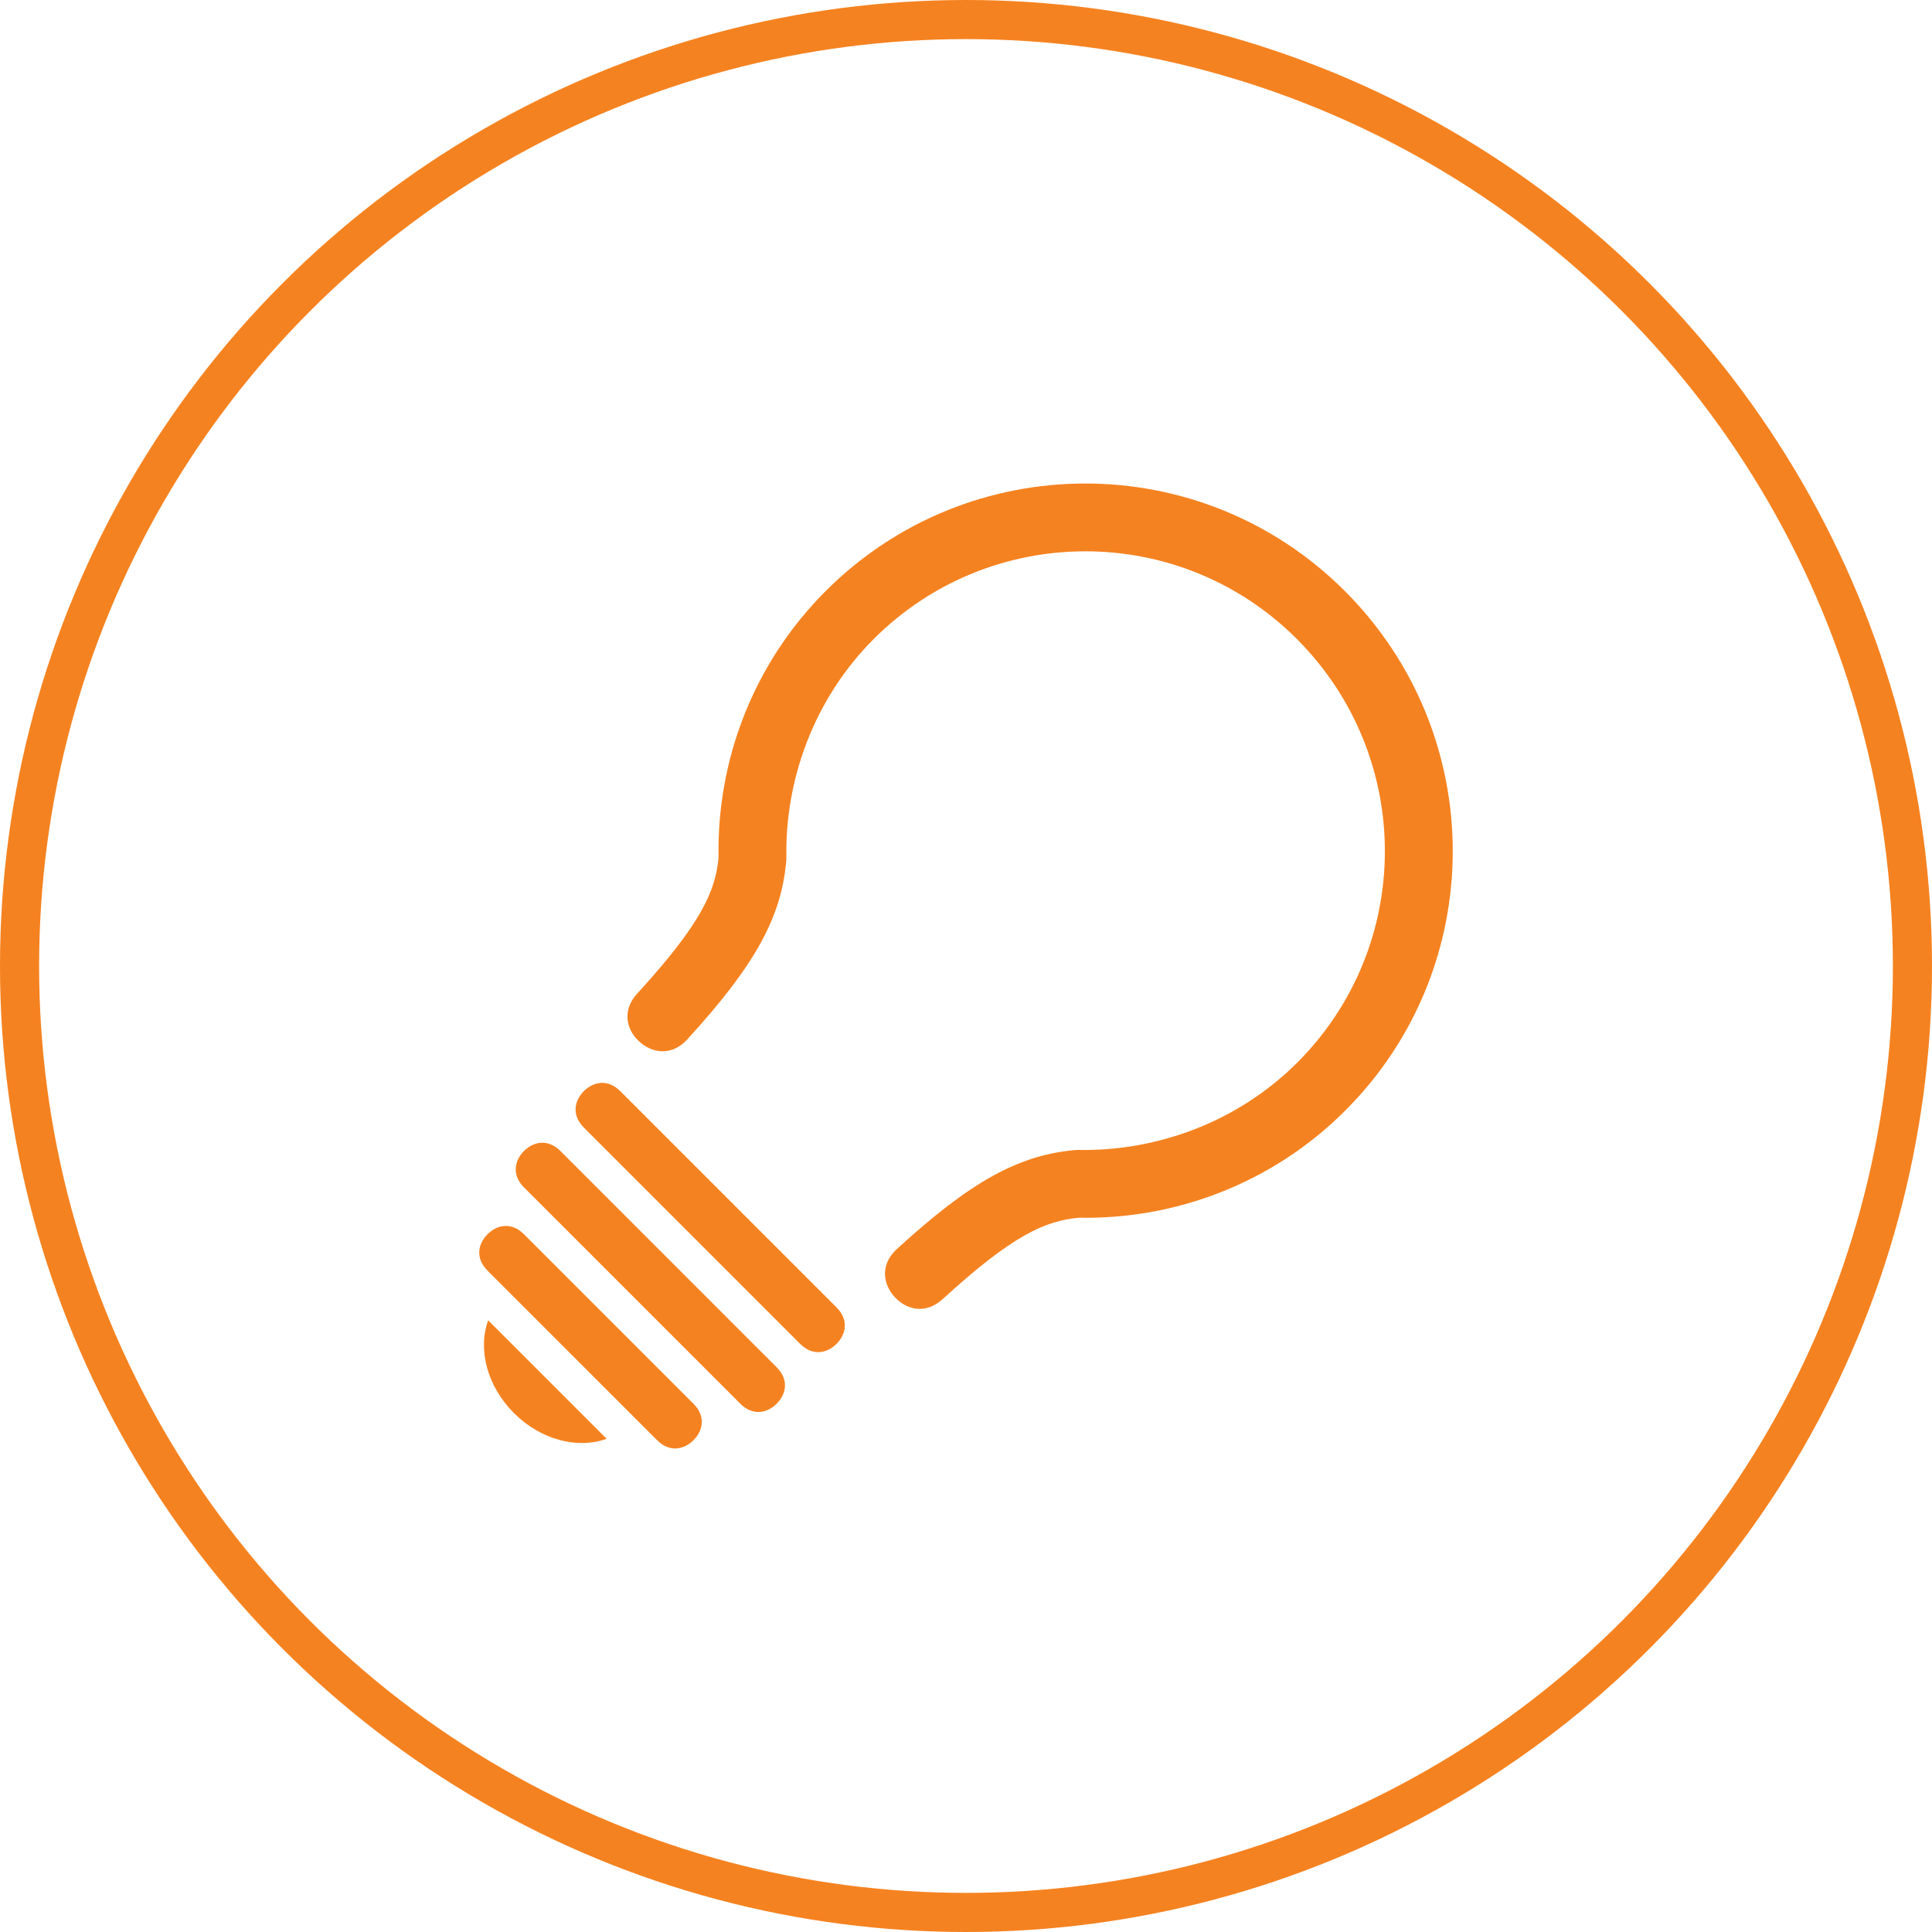
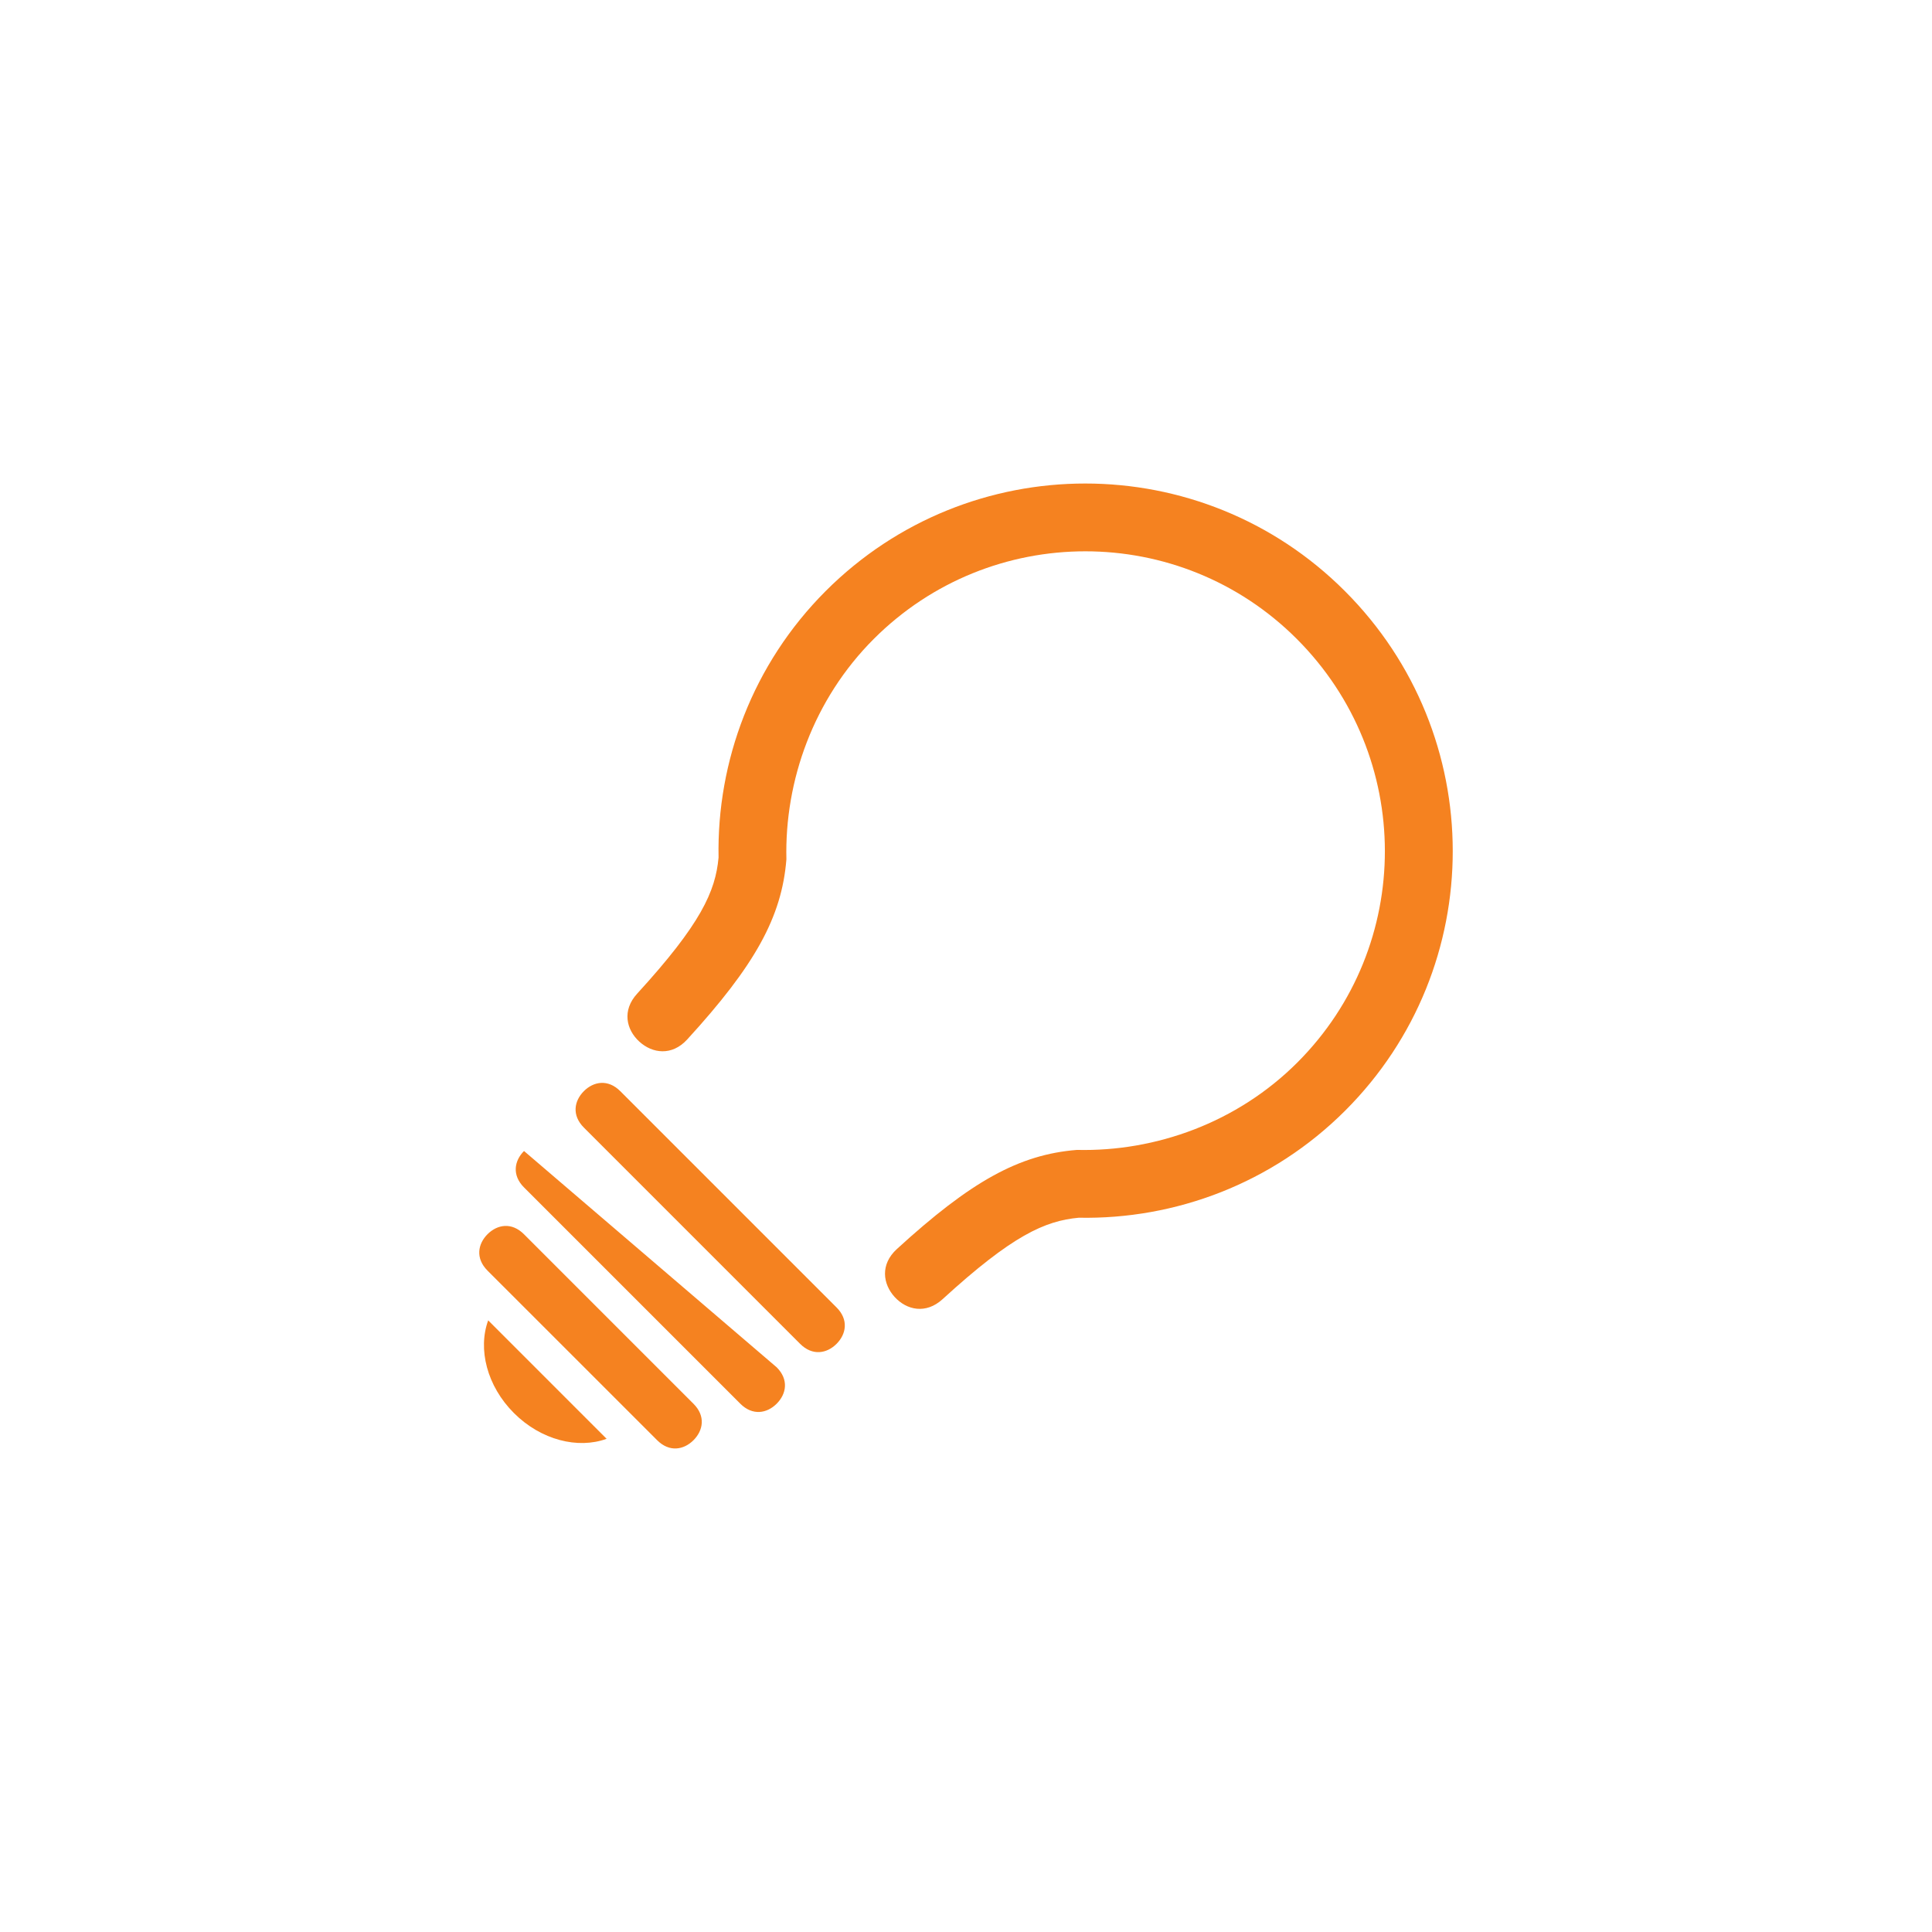
<svg xmlns="http://www.w3.org/2000/svg" version="1.1" x="0px" y="0px" width="98.802px" height="98.802px" viewBox="0 0 98.802 98.802" enable-background="new 0 0 98.802 98.802" xml:space="preserve">
  <defs>

</defs>
  <g>
    <g>
-       <path fill="#F58220" d="M40.919,68.725L29.858,57.663c-0.627-0.627-0.497-1.363,0.001-1.862c0.497-0.497,1.234-0.627,1.861,0     l11.061,11.061c0.627,0.627,0.497,1.364,0,1.862C42.283,69.223,41.547,69.352,40.919,68.725L40.919,68.725z M68.774,30.225     c7.355,7.355,7.354,19.237,0.025,26.566c-3.743,3.744-8.713,5.578-13.631,5.483c-1.731,0.159-3.399,0.904-6.963,4.164     c-0.859,0.785-1.841,0.557-2.451-0.109c-0.609-0.666-0.748-1.666,0.109-2.451c3.776-3.454,6.247-4.836,9.21-5.072     c4.032,0.096,8.198-1.395,11.272-4.469c5.975-5.975,5.974-15.66-0.029-21.664c-5.975-5.974-15.657-5.971-21.632,0.003     c-3.073,3.073-4.564,7.238-4.468,11.27c-0.236,2.963-1.618,5.435-5.072,9.211c-0.784,0.858-1.785,0.719-2.451,0.109     c-0.666-0.61-0.894-1.594-0.109-2.451c3.26-3.564,4.006-5.231,4.163-6.963c-0.094-4.919,1.74-9.887,5.483-13.631     C49.56,22.894,61.445,22.896,68.774,30.225L68.774,30.225z M37.859,71.785L26.798,60.724c-0.627-0.627-0.498-1.363,0-1.862     c0.498-0.498,1.235-0.627,1.861,0L39.72,69.924c0.627,0.626,0.498,1.362,0,1.86C39.222,72.283,38.486,72.412,37.859,71.785     L37.859,71.785z M33.605,73.651l-8.673-8.671c-0.627-0.629-0.498-1.364,0-1.863c0.498-0.498,1.234-0.627,1.862,0l8.672,8.673     c0.627,0.626,0.498,1.363,0,1.861C34.967,74.15,34.231,74.278,33.605,73.651L33.605,73.651z M31.022,73.58     c-1.466,0.536-3.358,0.066-4.74-1.317c-1.383-1.382-1.853-3.274-1.316-4.74L31.022,73.58L31.022,73.58z" />
+       <path fill="#F58220" d="M40.919,68.725L29.858,57.663c-0.627-0.627-0.497-1.363,0.001-1.862c0.497-0.497,1.234-0.627,1.861,0     l11.061,11.061c0.627,0.627,0.497,1.364,0,1.862C42.283,69.223,41.547,69.352,40.919,68.725L40.919,68.725z M68.774,30.225     c7.355,7.355,7.354,19.237,0.025,26.566c-3.743,3.744-8.713,5.578-13.631,5.483c-1.731,0.159-3.399,0.904-6.963,4.164     c-0.859,0.785-1.841,0.557-2.451-0.109c-0.609-0.666-0.748-1.666,0.109-2.451c3.776-3.454,6.247-4.836,9.21-5.072     c4.032,0.096,8.198-1.395,11.272-4.469c5.975-5.975,5.974-15.66-0.029-21.664c-5.975-5.974-15.657-5.971-21.632,0.003     c-3.073,3.073-4.564,7.238-4.468,11.27c-0.236,2.963-1.618,5.435-5.072,9.211c-0.784,0.858-1.785,0.719-2.451,0.109     c-0.666-0.61-0.894-1.594-0.109-2.451c3.26-3.564,4.006-5.231,4.163-6.963c-0.094-4.919,1.74-9.887,5.483-13.631     C49.56,22.894,61.445,22.896,68.774,30.225L68.774,30.225z M37.859,71.785L26.798,60.724c-0.627-0.627-0.498-1.363,0-1.862     L39.72,69.924c0.627,0.626,0.498,1.362,0,1.86C39.222,72.283,38.486,72.412,37.859,71.785     L37.859,71.785z M33.605,73.651l-8.673-8.671c-0.627-0.629-0.498-1.364,0-1.863c0.498-0.498,1.234-0.627,1.862,0l8.672,8.673     c0.627,0.626,0.498,1.363,0,1.861C34.967,74.15,34.231,74.278,33.605,73.651L33.605,73.651z M31.022,73.58     c-1.466,0.536-3.358,0.066-4.74-1.317c-1.383-1.382-1.853-3.274-1.316-4.74L31.022,73.58L31.022,73.58z" />
    </g>
-     <circle fill="none" stroke="#F58220" stroke-width="2" stroke-miterlimit="10" cx="49.401" cy="49.401" r="48.401" />
  </g>
</svg>